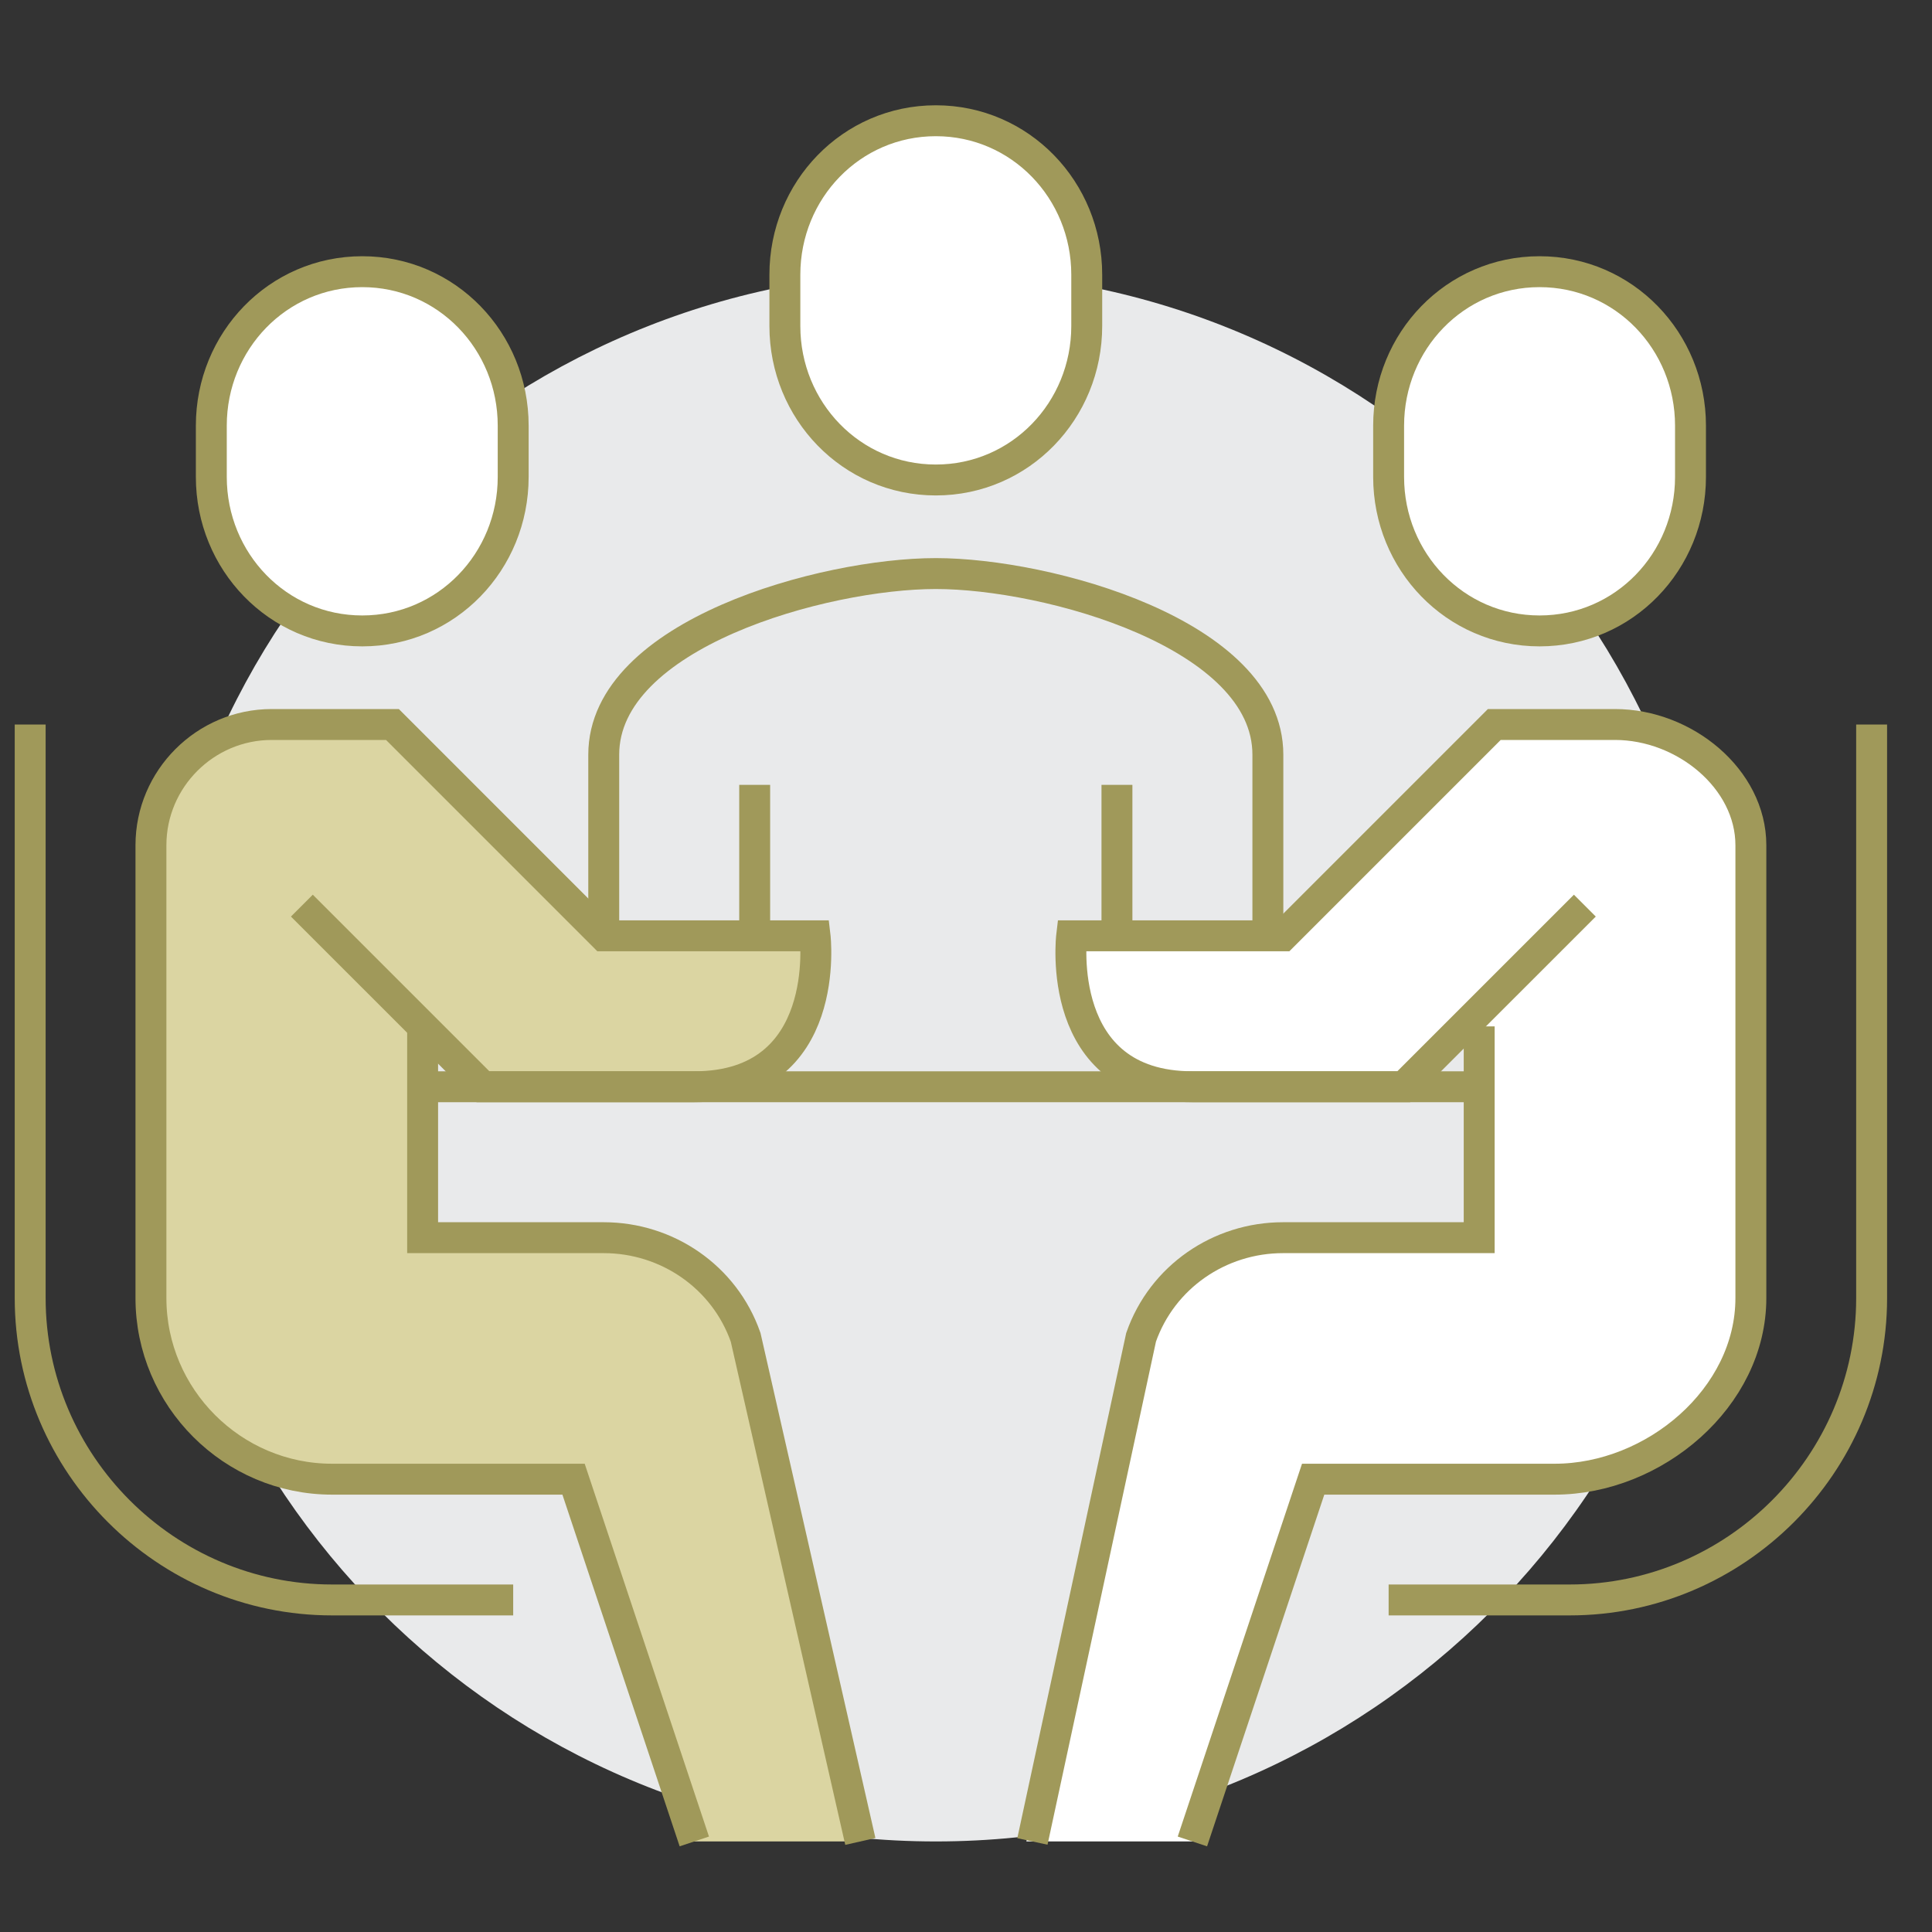
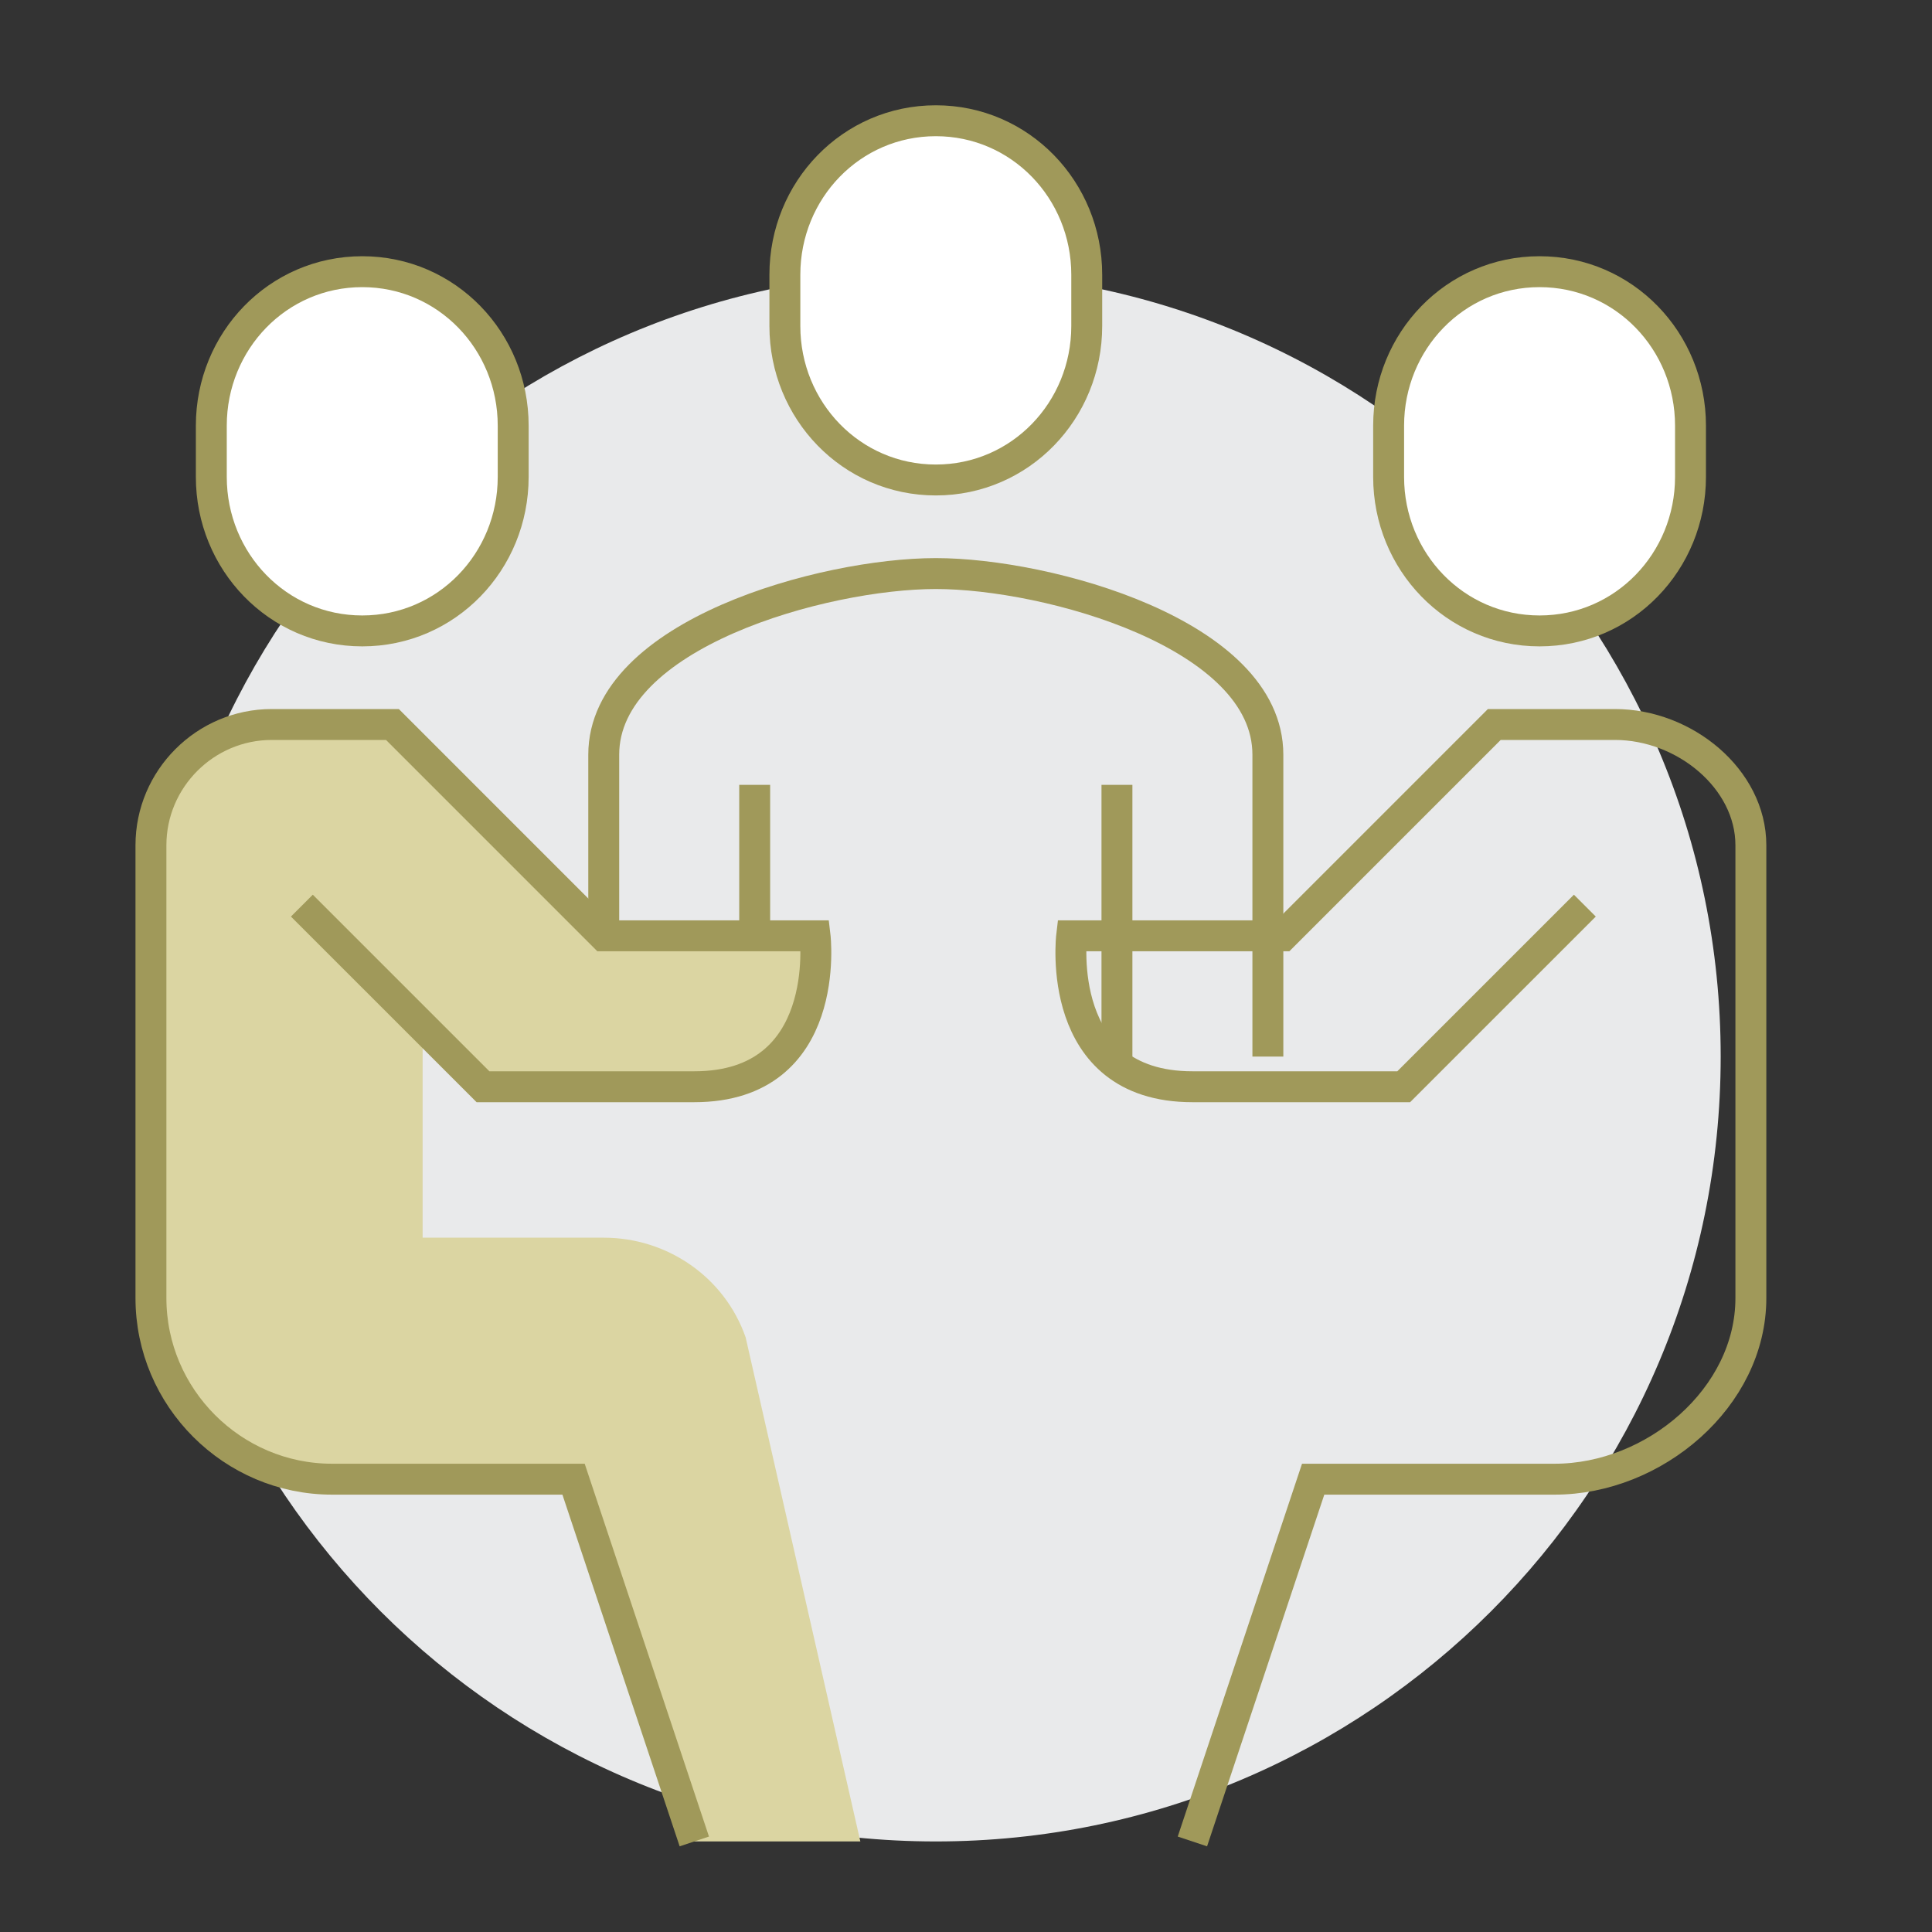
<svg xmlns="http://www.w3.org/2000/svg" width="125" height="125" viewBox="0 0 125 125" fill="none">
  <rect x="0" y="0" width="125" height="125" fill="#333333" stroke="none" />
  <path d="M60.547 119.141C88.593 119.141 111.328 96.405 111.328 68.359C111.328 40.314 88.593 17.578 60.547 17.578C32.501 17.578 9.766 40.314 9.766 68.359C9.766 96.405 32.501 119.141 60.547 119.141Z" fill="#E9EAEB" />
  <path d="M82.031 68.359V48.828C82.031 41.016 67.773 37.109 60.547 37.109C53.32 37.109 39.062 41.016 39.062 48.828V68.359M72.266 68.359V50.781M48.828 50.781V68.359" stroke="#A0995A" stroke-width="2" stroke-miterlimit="10" />
  <path d="M60.547 31.055C66.016 31.055 70.312 26.562 70.312 21.094V17.773C70.312 12.305 66.016 7.812 60.547 7.812C55.078 7.812 50.781 12.305 50.781 17.773V21.094C50.781 26.562 55.078 31.055 60.547 31.055Z" fill="white" stroke="#A0995A" stroke-width="2" stroke-miterlimit="10" />
  <path d="M48.242 86.523C46.875 82.617 43.164 80.078 39.062 80.078H27.344V66.406L31.25 70.312H44.922C53.906 70.312 52.734 60.547 52.734 60.547H39.062L25.391 46.875H17.578C13.281 46.875 9.766 50.391 9.766 54.688V83.984C9.766 90.43 15.039 95.703 21.484 95.703H37.109L44.922 119.141H55.664L48.242 86.523Z" fill="#DBD5A2" />
  <path d="M23.438 40.82C17.969 40.82 13.672 36.328 13.672 30.859V27.539C13.672 22.07 17.969 17.578 23.438 17.578C28.906 17.578 33.203 22.07 33.203 27.539V30.859C33.203 36.328 28.906 40.82 23.438 40.82Z" fill="white" stroke="#A0995A" stroke-width="2" stroke-miterlimit="10" />
  <path d="M44.922 119.141L37.109 95.703H21.484C15.039 95.703 9.766 90.43 9.766 83.984V54.688C9.766 50.391 13.281 46.875 17.578 46.875H25.391L39.062 60.547H52.734C52.734 60.547 53.906 70.312 44.922 70.312H31.25L19.531 58.594" stroke="#A0995A" stroke-width="2" stroke-miterlimit="10" />
-   <path d="M27.344 66.406V80.078H39.062C43.164 80.078 46.875 82.617 48.242 86.523L55.664 119.141" stroke="#A0995A" stroke-width="2" stroke-miterlimit="10" />
-   <path d="M104.492 46.875H96.68L83.008 60.547H69.336C69.336 60.547 68.164 70.312 77.148 70.312H90.82L95.703 66.406V80.078H83.008C78.906 80.078 75.195 82.617 73.828 86.523L66.406 119.141H77.148L84.961 95.703H100.586C107.031 95.703 113.281 90.43 113.281 83.984V54.688C113.281 50.391 108.984 46.875 104.492 46.875Z" fill="white" />
  <path d="M99.609 40.82C105.078 40.82 109.375 36.328 109.375 30.859V27.539C109.375 22.07 105.078 17.578 99.609 17.578C94.141 17.578 89.844 22.07 89.844 27.539V30.859C89.844 36.328 94.141 40.82 99.609 40.82Z" fill="white" stroke="#A0995A" stroke-width="2" stroke-miterlimit="10" />
  <path d="M77.148 119.141L84.961 95.703H100.586C107.031 95.703 113.281 90.43 113.281 83.984V54.688C113.281 50.391 108.984 46.875 104.492 46.875H96.68L83.008 60.547H69.336C69.336 60.547 68.164 70.312 77.148 70.312H90.82L102.539 58.594" stroke="#A0995A" stroke-width="2" stroke-miterlimit="10" />
-   <path d="M95.703 66.406V80.078H83.008C78.906 80.078 75.195 82.617 73.828 86.523L66.797 119.141M27.344 70.312H95.703M89.844 103.516H101.562C112.305 103.516 121.094 94.727 121.094 83.984V46.875M33.203 103.516H21.484C10.742 103.516 1.953 94.727 1.953 83.984V46.875" stroke="#A0995A" stroke-width="2" stroke-miterlimit="10" />
</svg>